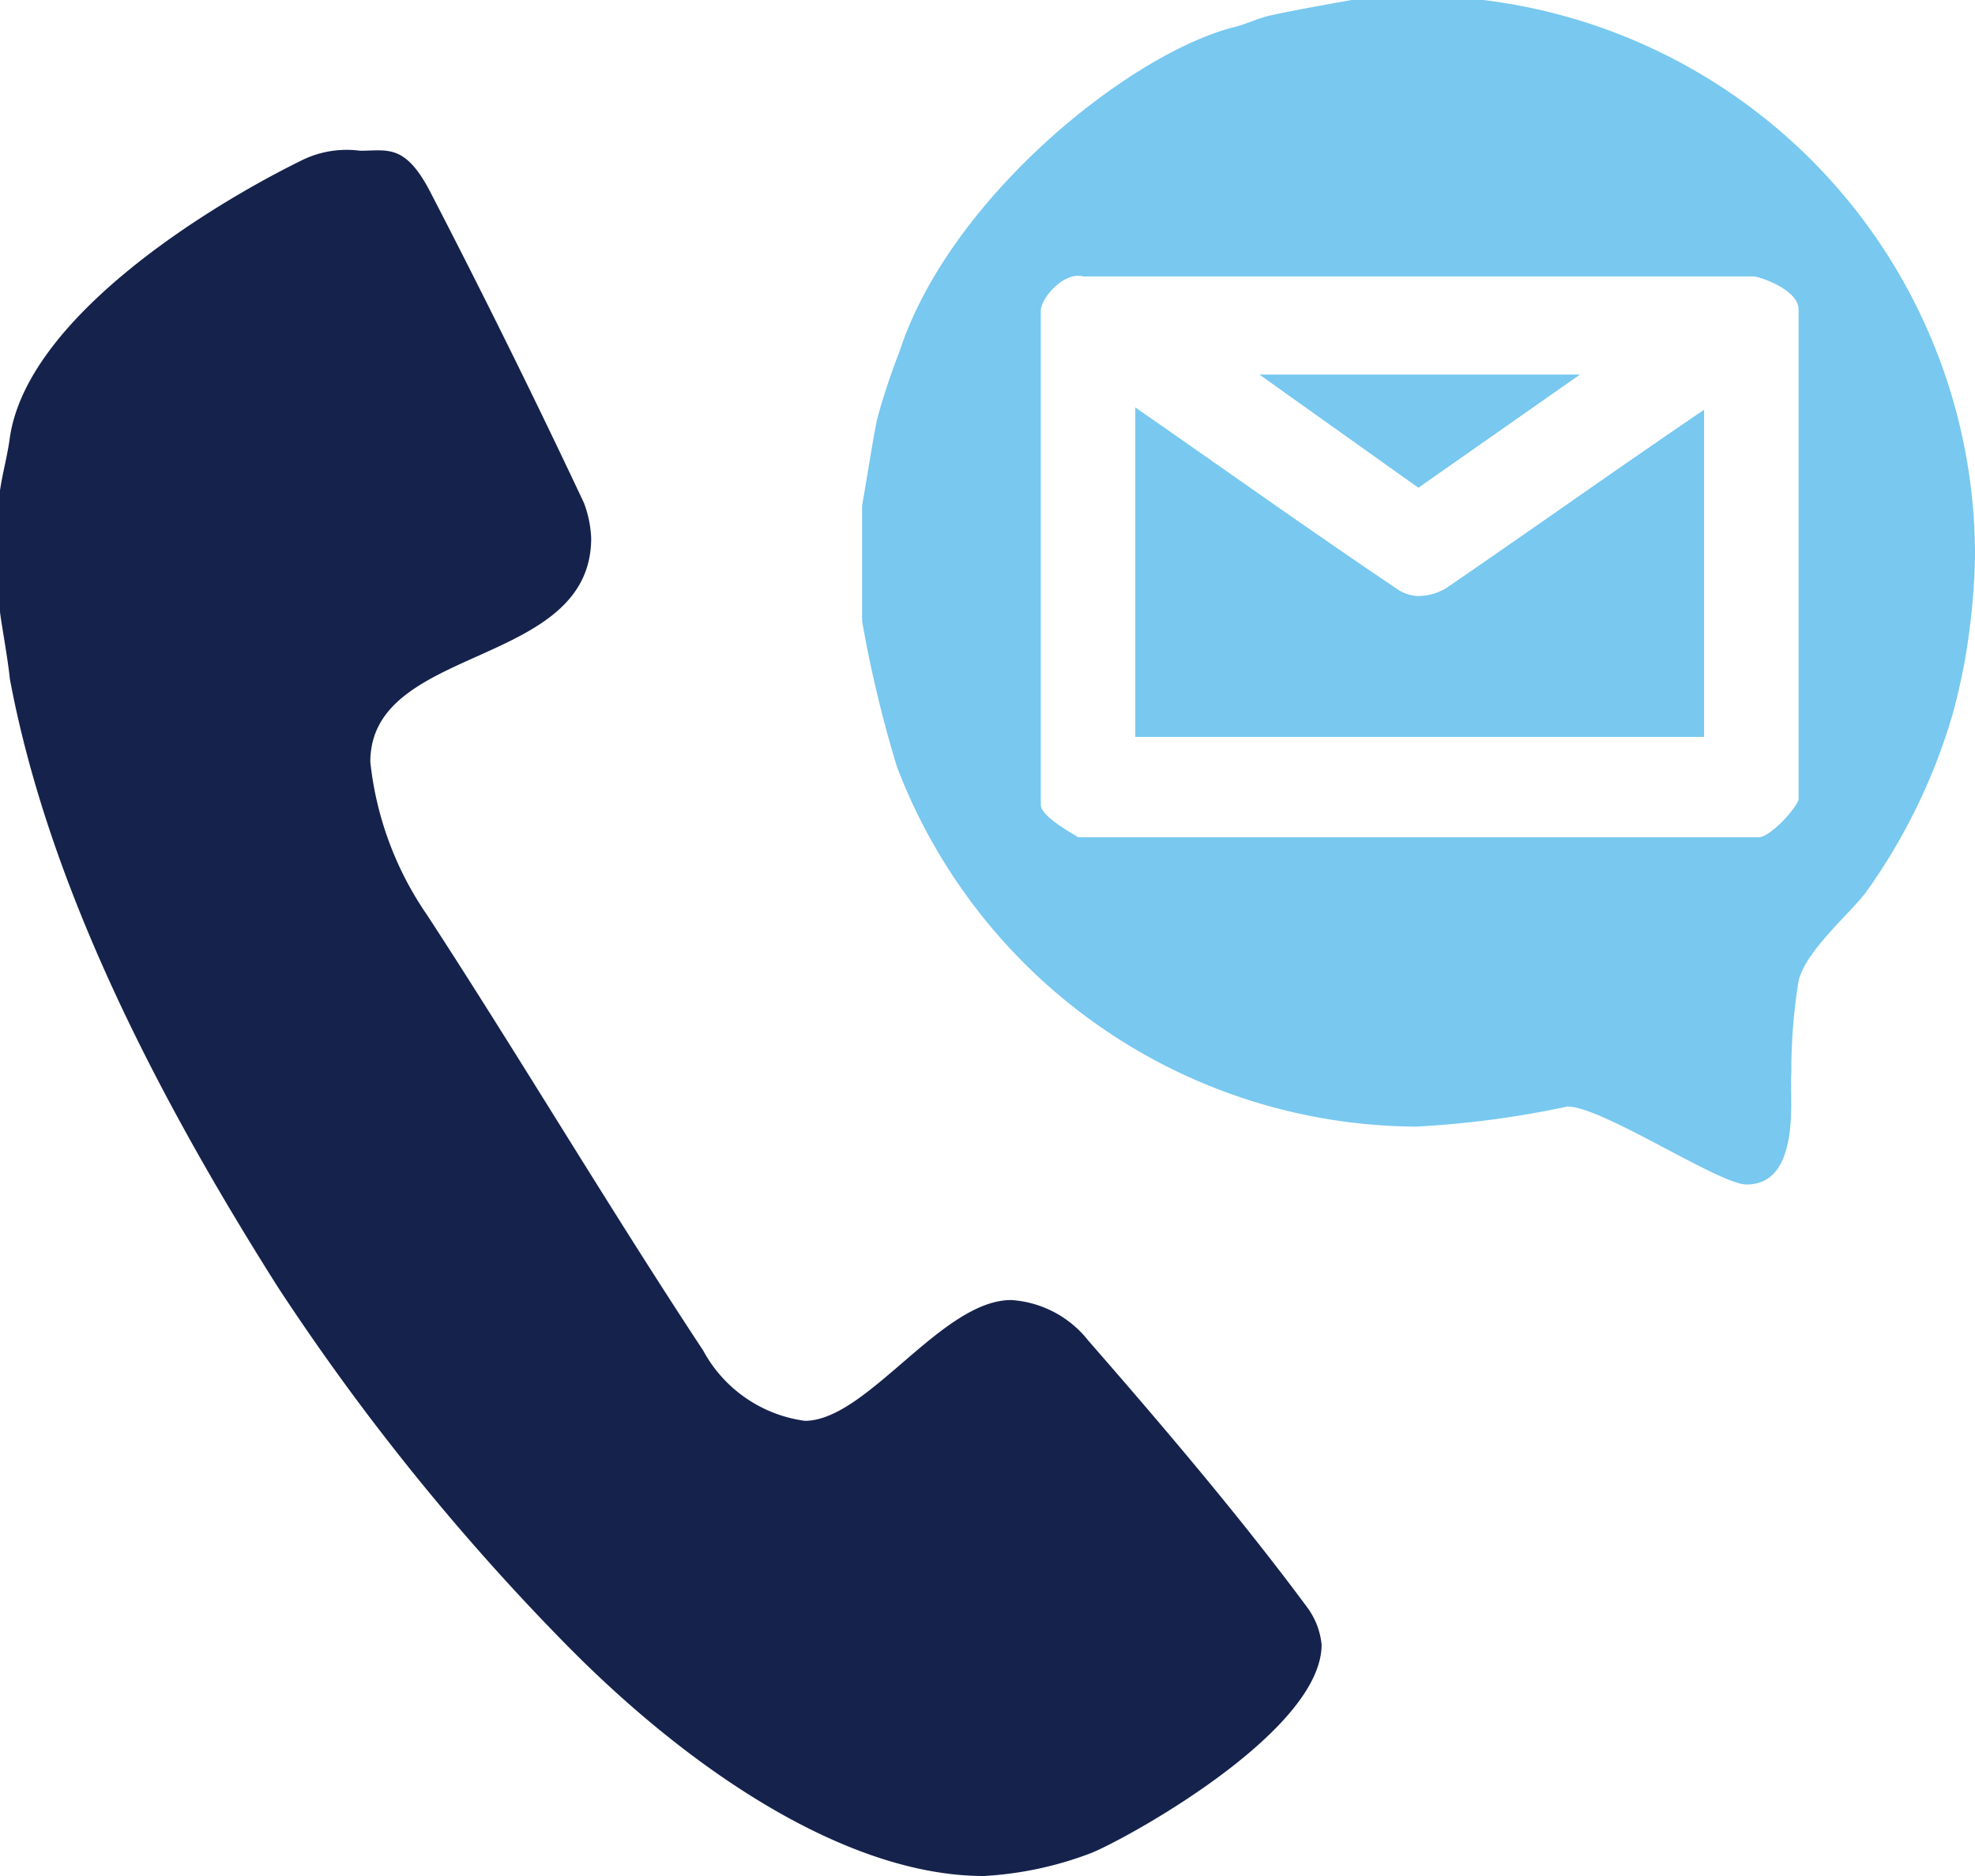
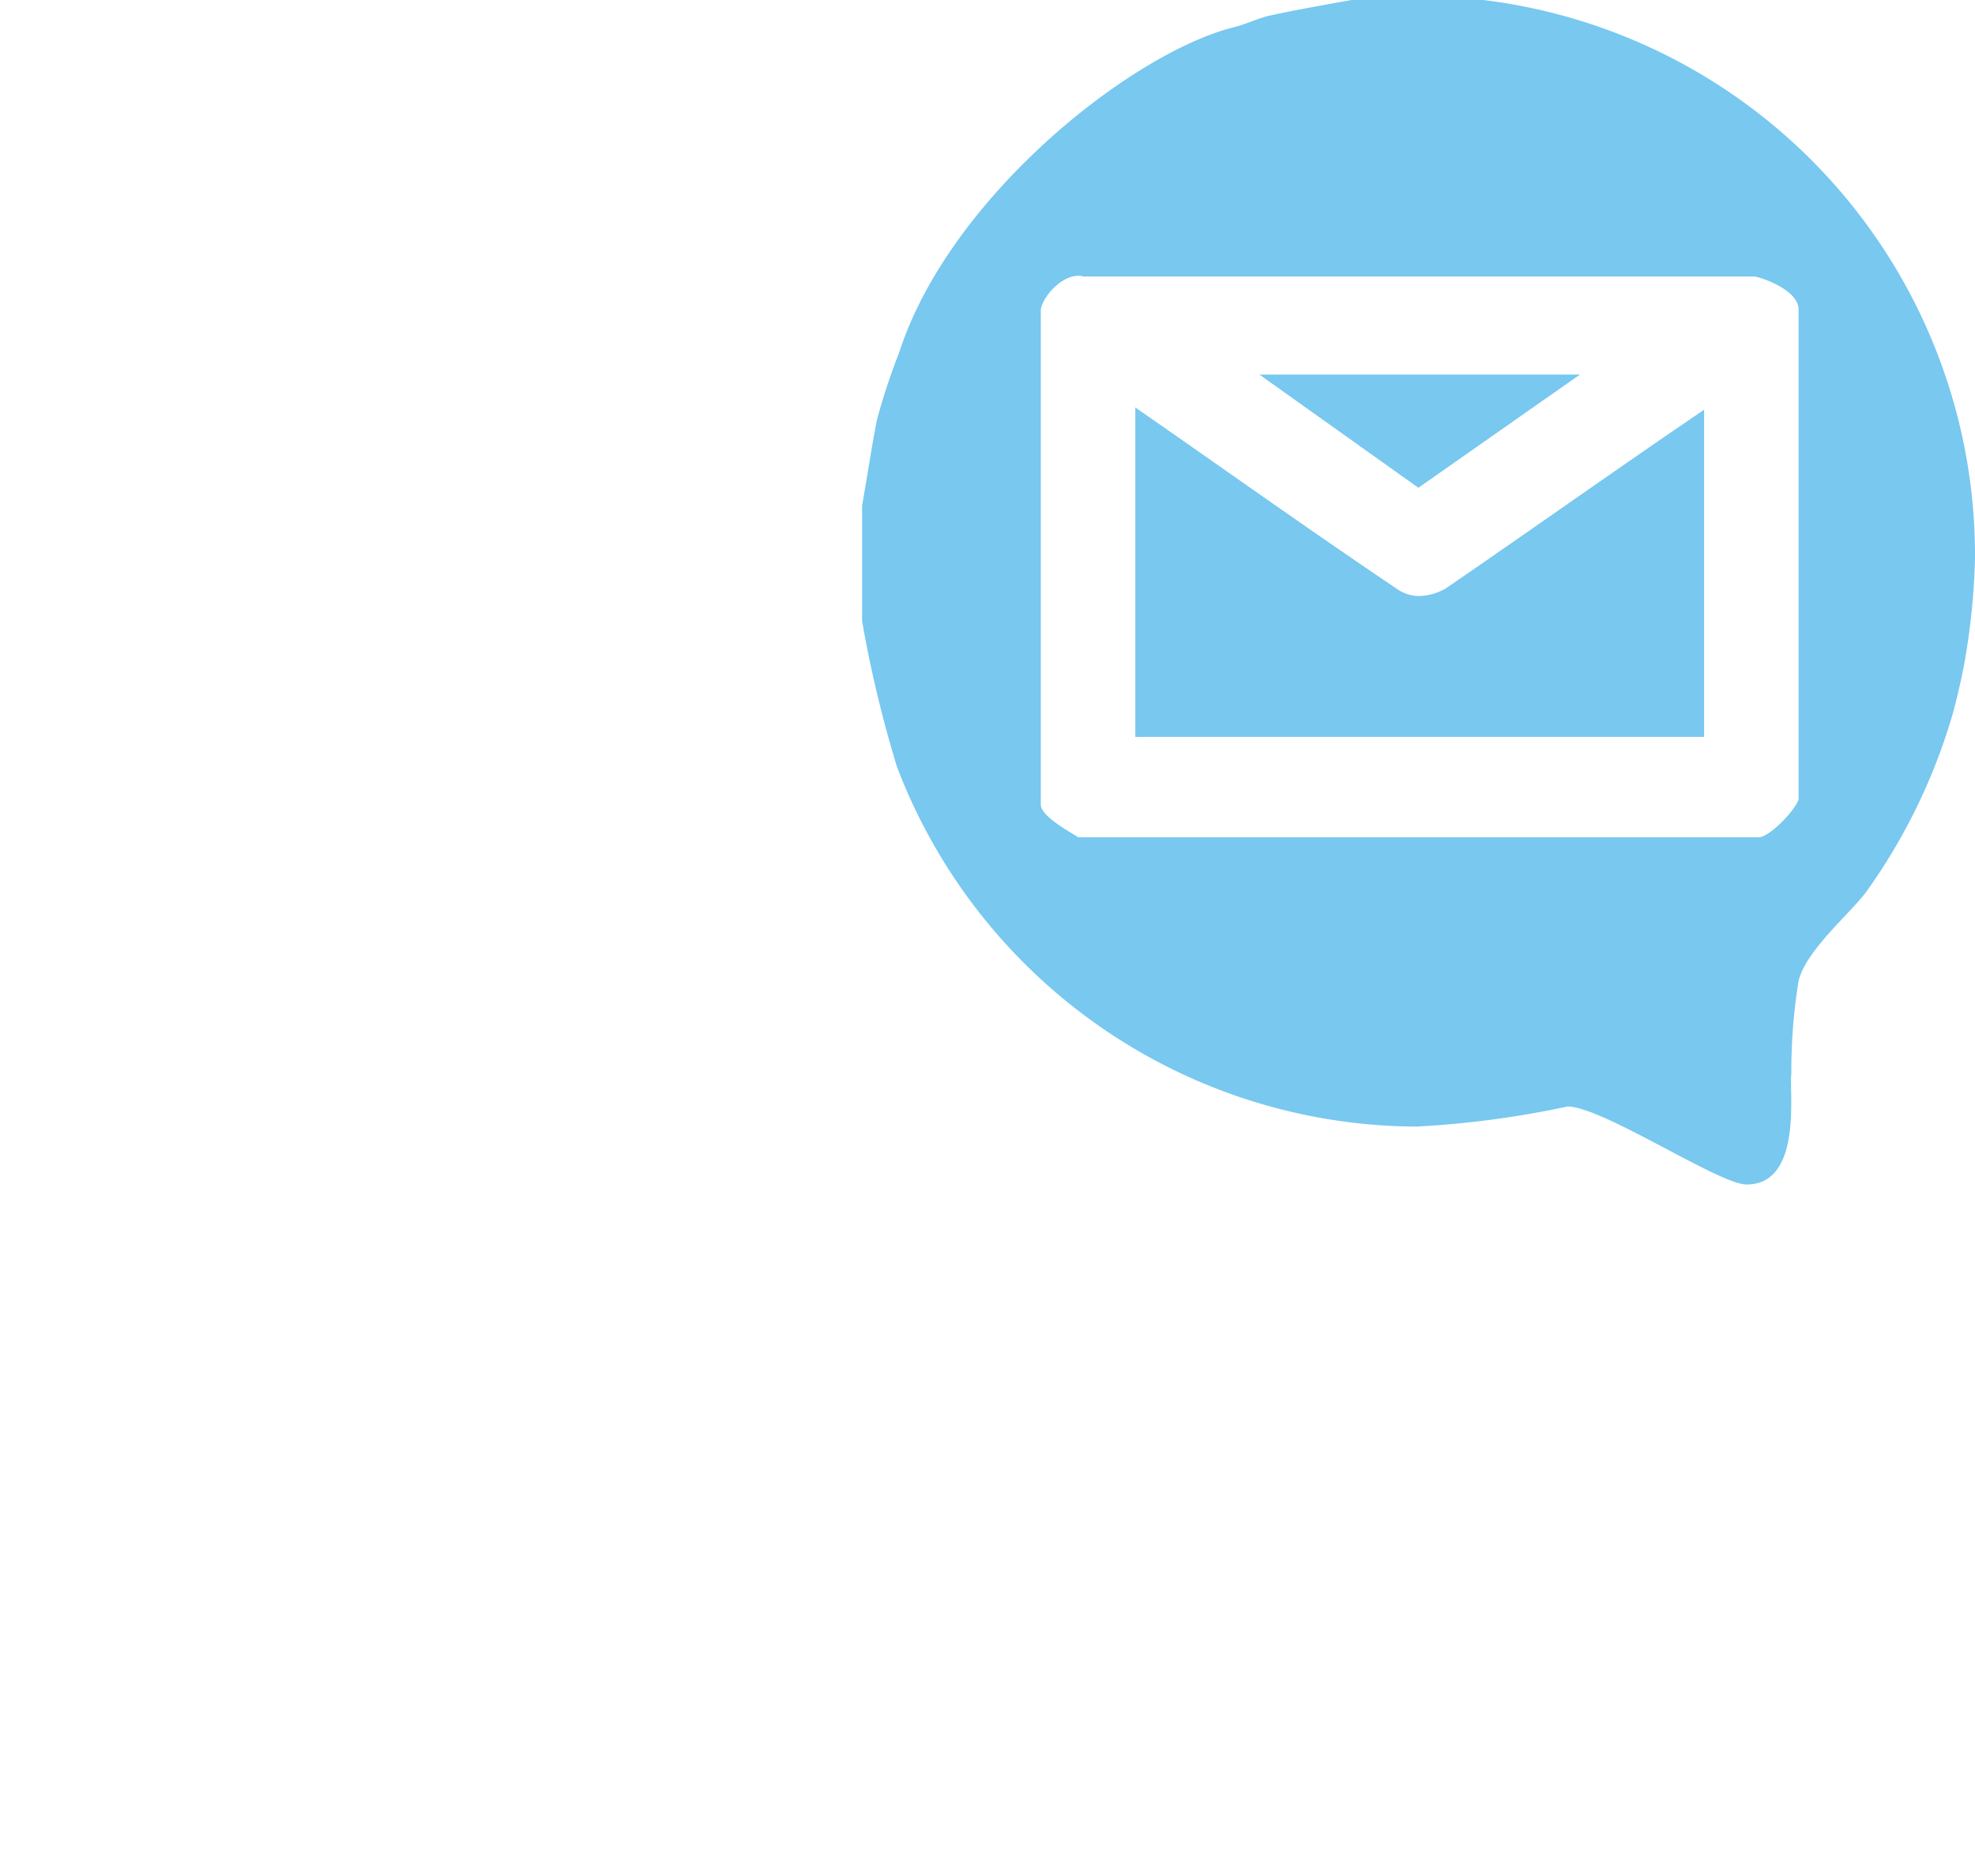
<svg xmlns="http://www.w3.org/2000/svg" width="60" height="57" viewBox="0 0 60 57">
  <g id="Group_325" data-name="Group 325" transform="translate(-656 -459.5)">
-     <path id="Path_20" data-name="Path 20" d="M669.06,465.31c1.58,3.05,3.17,6.26,4.68,9.47a3.432,3.432,0,0,1,.22,1.07c0,3.97-6.71,3.21-6.71,6.8a10.071,10.071,0,0,0,1.73,4.66c2.79,4.28,5.51,8.87,8.38,13.22a4.138,4.138,0,0,0,3.09,2.14c1.89,0,4.15-3.67,6.27-3.67a3.247,3.247,0,0,1,2.34,1.23c2.26,2.59,4.6,5.34,6.64,8.09a2.286,2.286,0,0,1,.45,1.15c0,2.67-6.04,5.96-7.02,6.34a10.781,10.781,0,0,1-3.24.69c-4,0-8.68-2.98-12.61-6.95a70.906,70.906,0,0,1-8.83-10.93c-3.92-6.19-7.02-12.45-8.15-18.49-.07-.69-.3-1.91-.3-2.06V474.4c.08-.54.23-1.07.3-1.61.53-3.59,5.89-6.95,8.83-8.4a3.082,3.082,0,0,1,1.81-.31C667.77,464.08,668.3,463.86,669.06,465.31Z" fill="#15224c" fill-rule="evenodd" />
    <path id="Path_21" data-name="Path 21" d="M698.42,477.38a1.2,1.2,0,0,0,.67.23,1.706,1.706,0,0,0,.83-.23c2.57-1.76,5.14-3.59,7.85-5.43v9.94H690.49V471.88C693.13,473.71,695.7,475.55,698.42,477.38Zm5.58-6.5-4.91,3.44-4.83-3.44Zm5.28-2.98c.15,0,1.36.39,1.36,1v14.9c-.15.38-.9,1.14-1.21,1.14H688.75c-.07-.07-1.13-.61-1.13-.99V468.9c.08-.46.76-1.15,1.29-1Zm-8.22-8.4A17,17,0,0,1,716,476.46a21.012,21.012,0,0,1-.3,3.06c-.08.46-.23,1.14-.38,1.68a17.865,17.865,0,0,1-2.64,5.42c-.53.69-1.81,1.76-2.04,2.68a17.265,17.265,0,0,0-.22,2.83c-.08.45.37,3.36-1.36,3.36-.83,0-4.38-2.37-5.44-2.37a28.989,28.989,0,0,1-4.6.61,16.964,16.964,0,0,1-15.77-10.93,36.788,36.788,0,0,1-1.06-4.43v-3.51c.15-.84.3-1.84.45-2.6a19.84,19.84,0,0,1,.68-2.06c1.51-4.66,6.94-9.02,10.11-9.86.38-.08.83-.31,1.21-.38.68-.15,1.59-.31,2.42-.46Z" fill="#78c8f0" fill-rule="evenodd" />
  </g>
</svg>